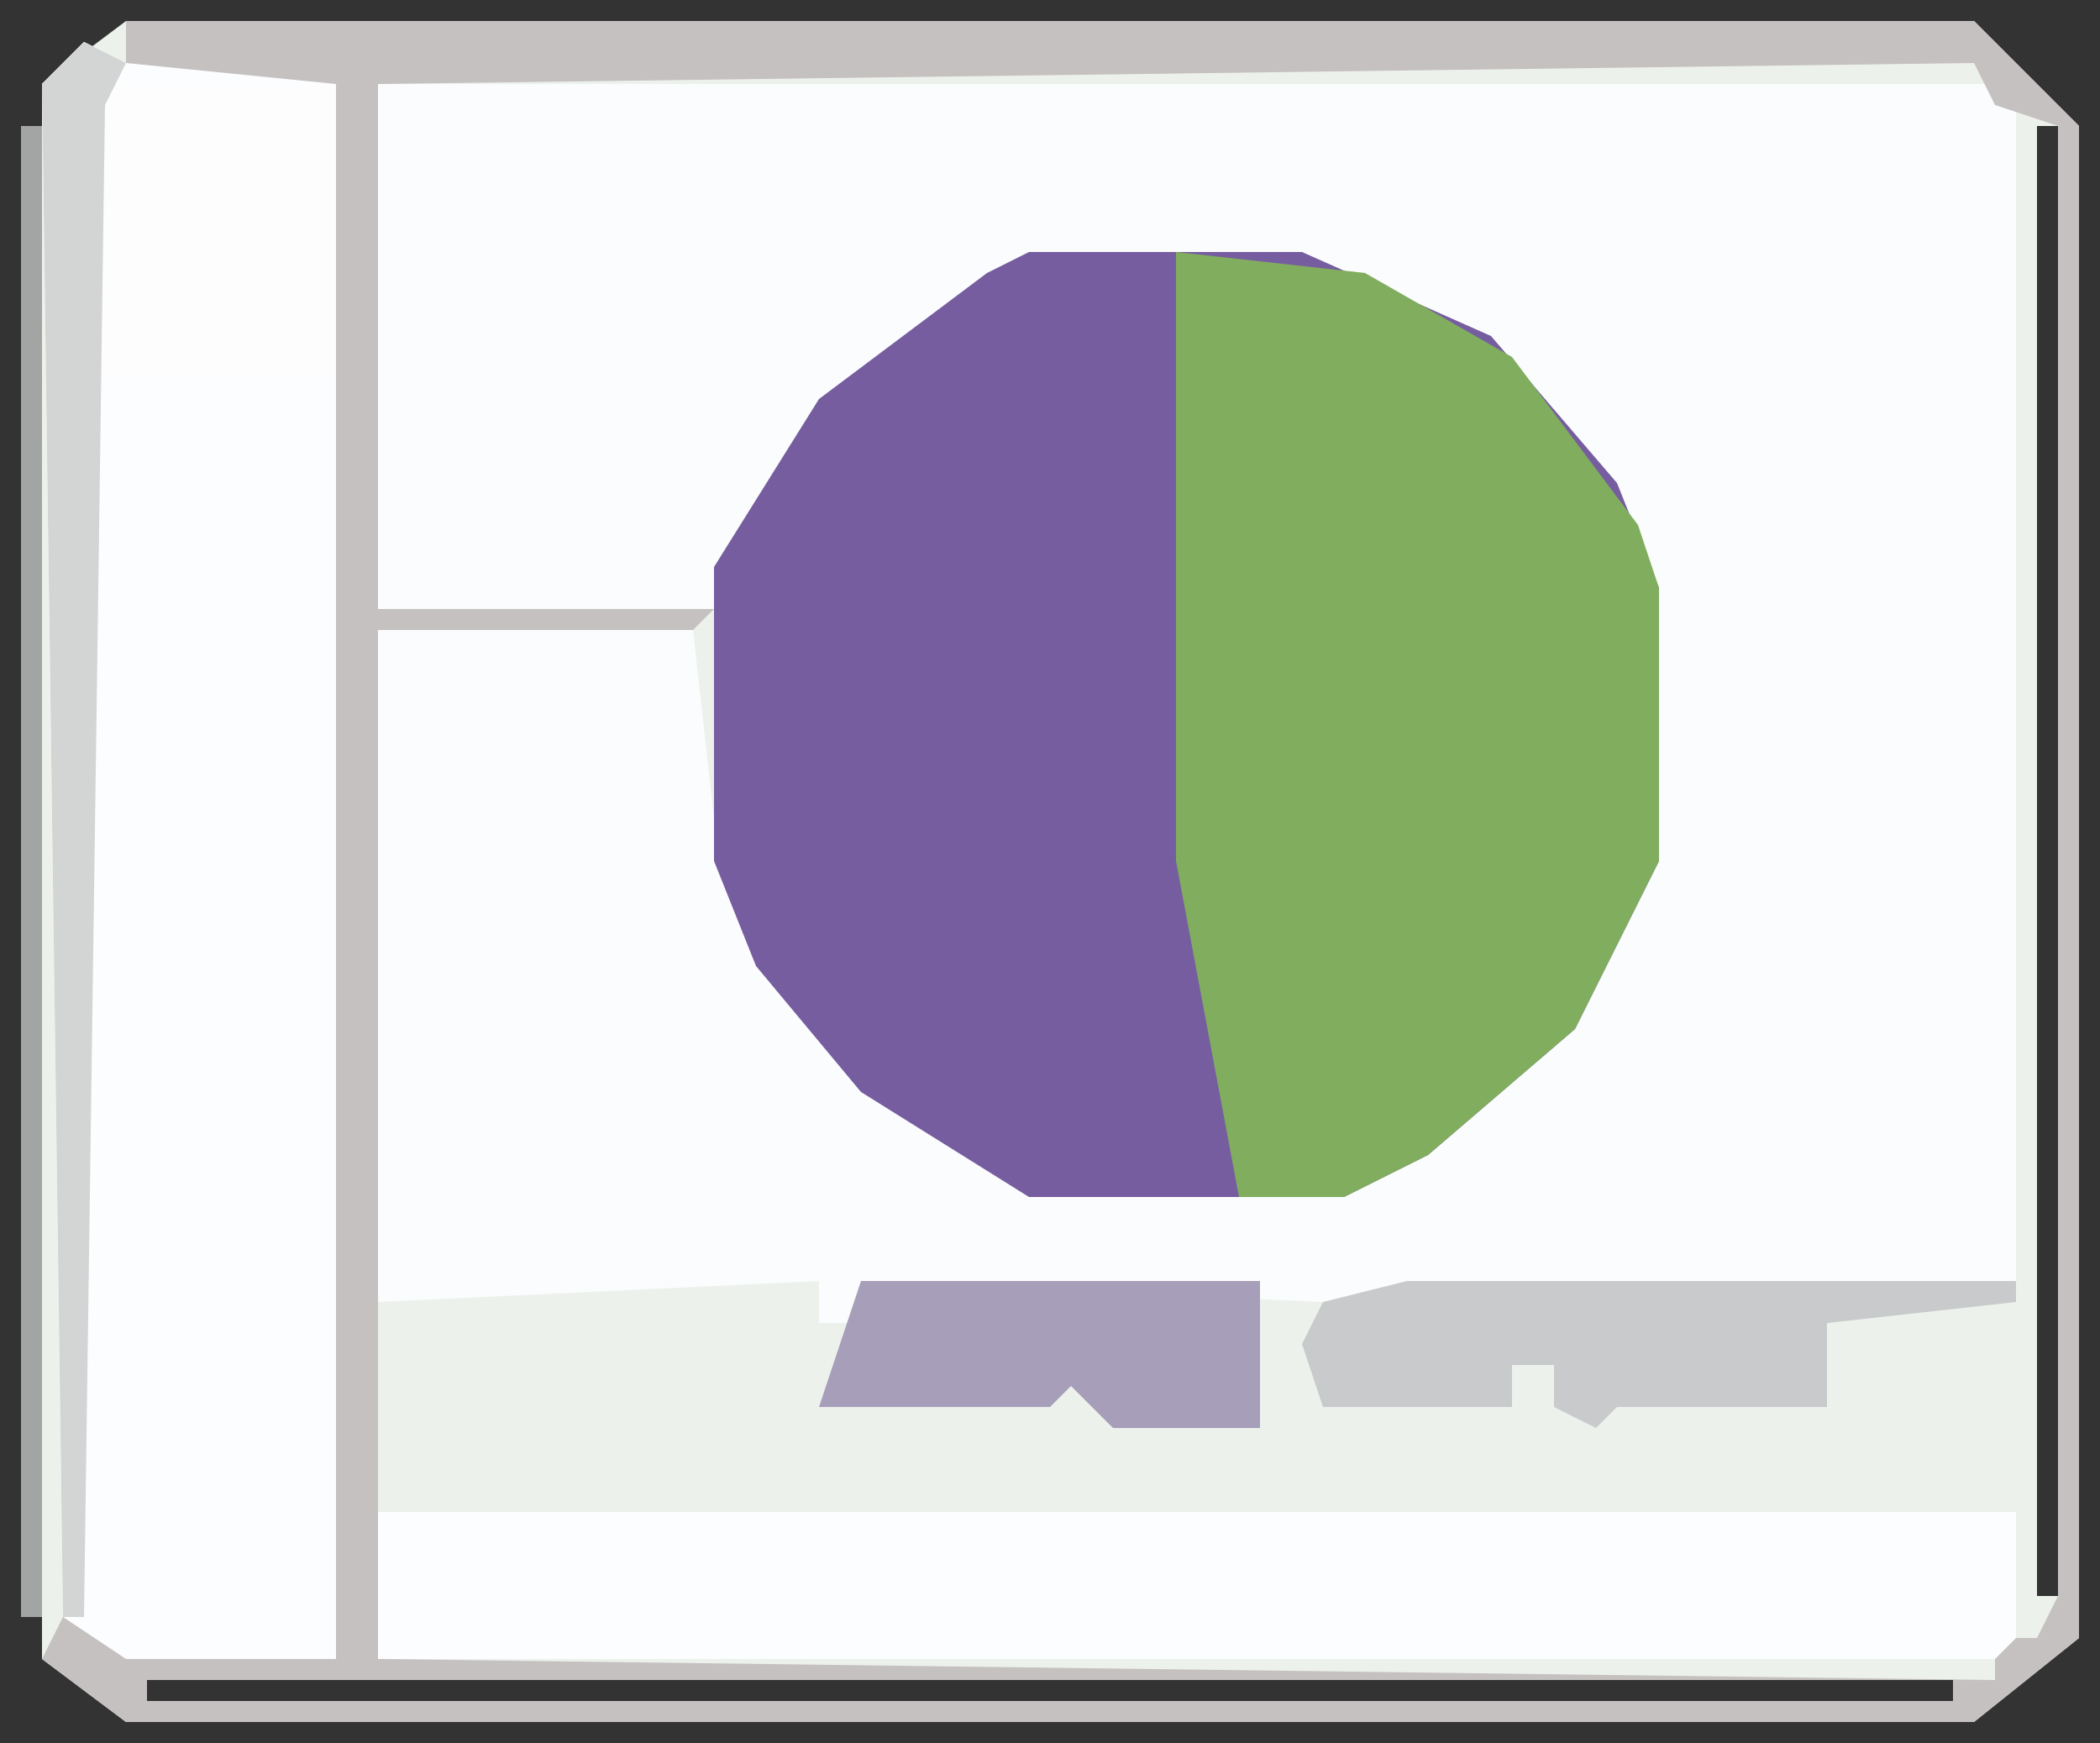
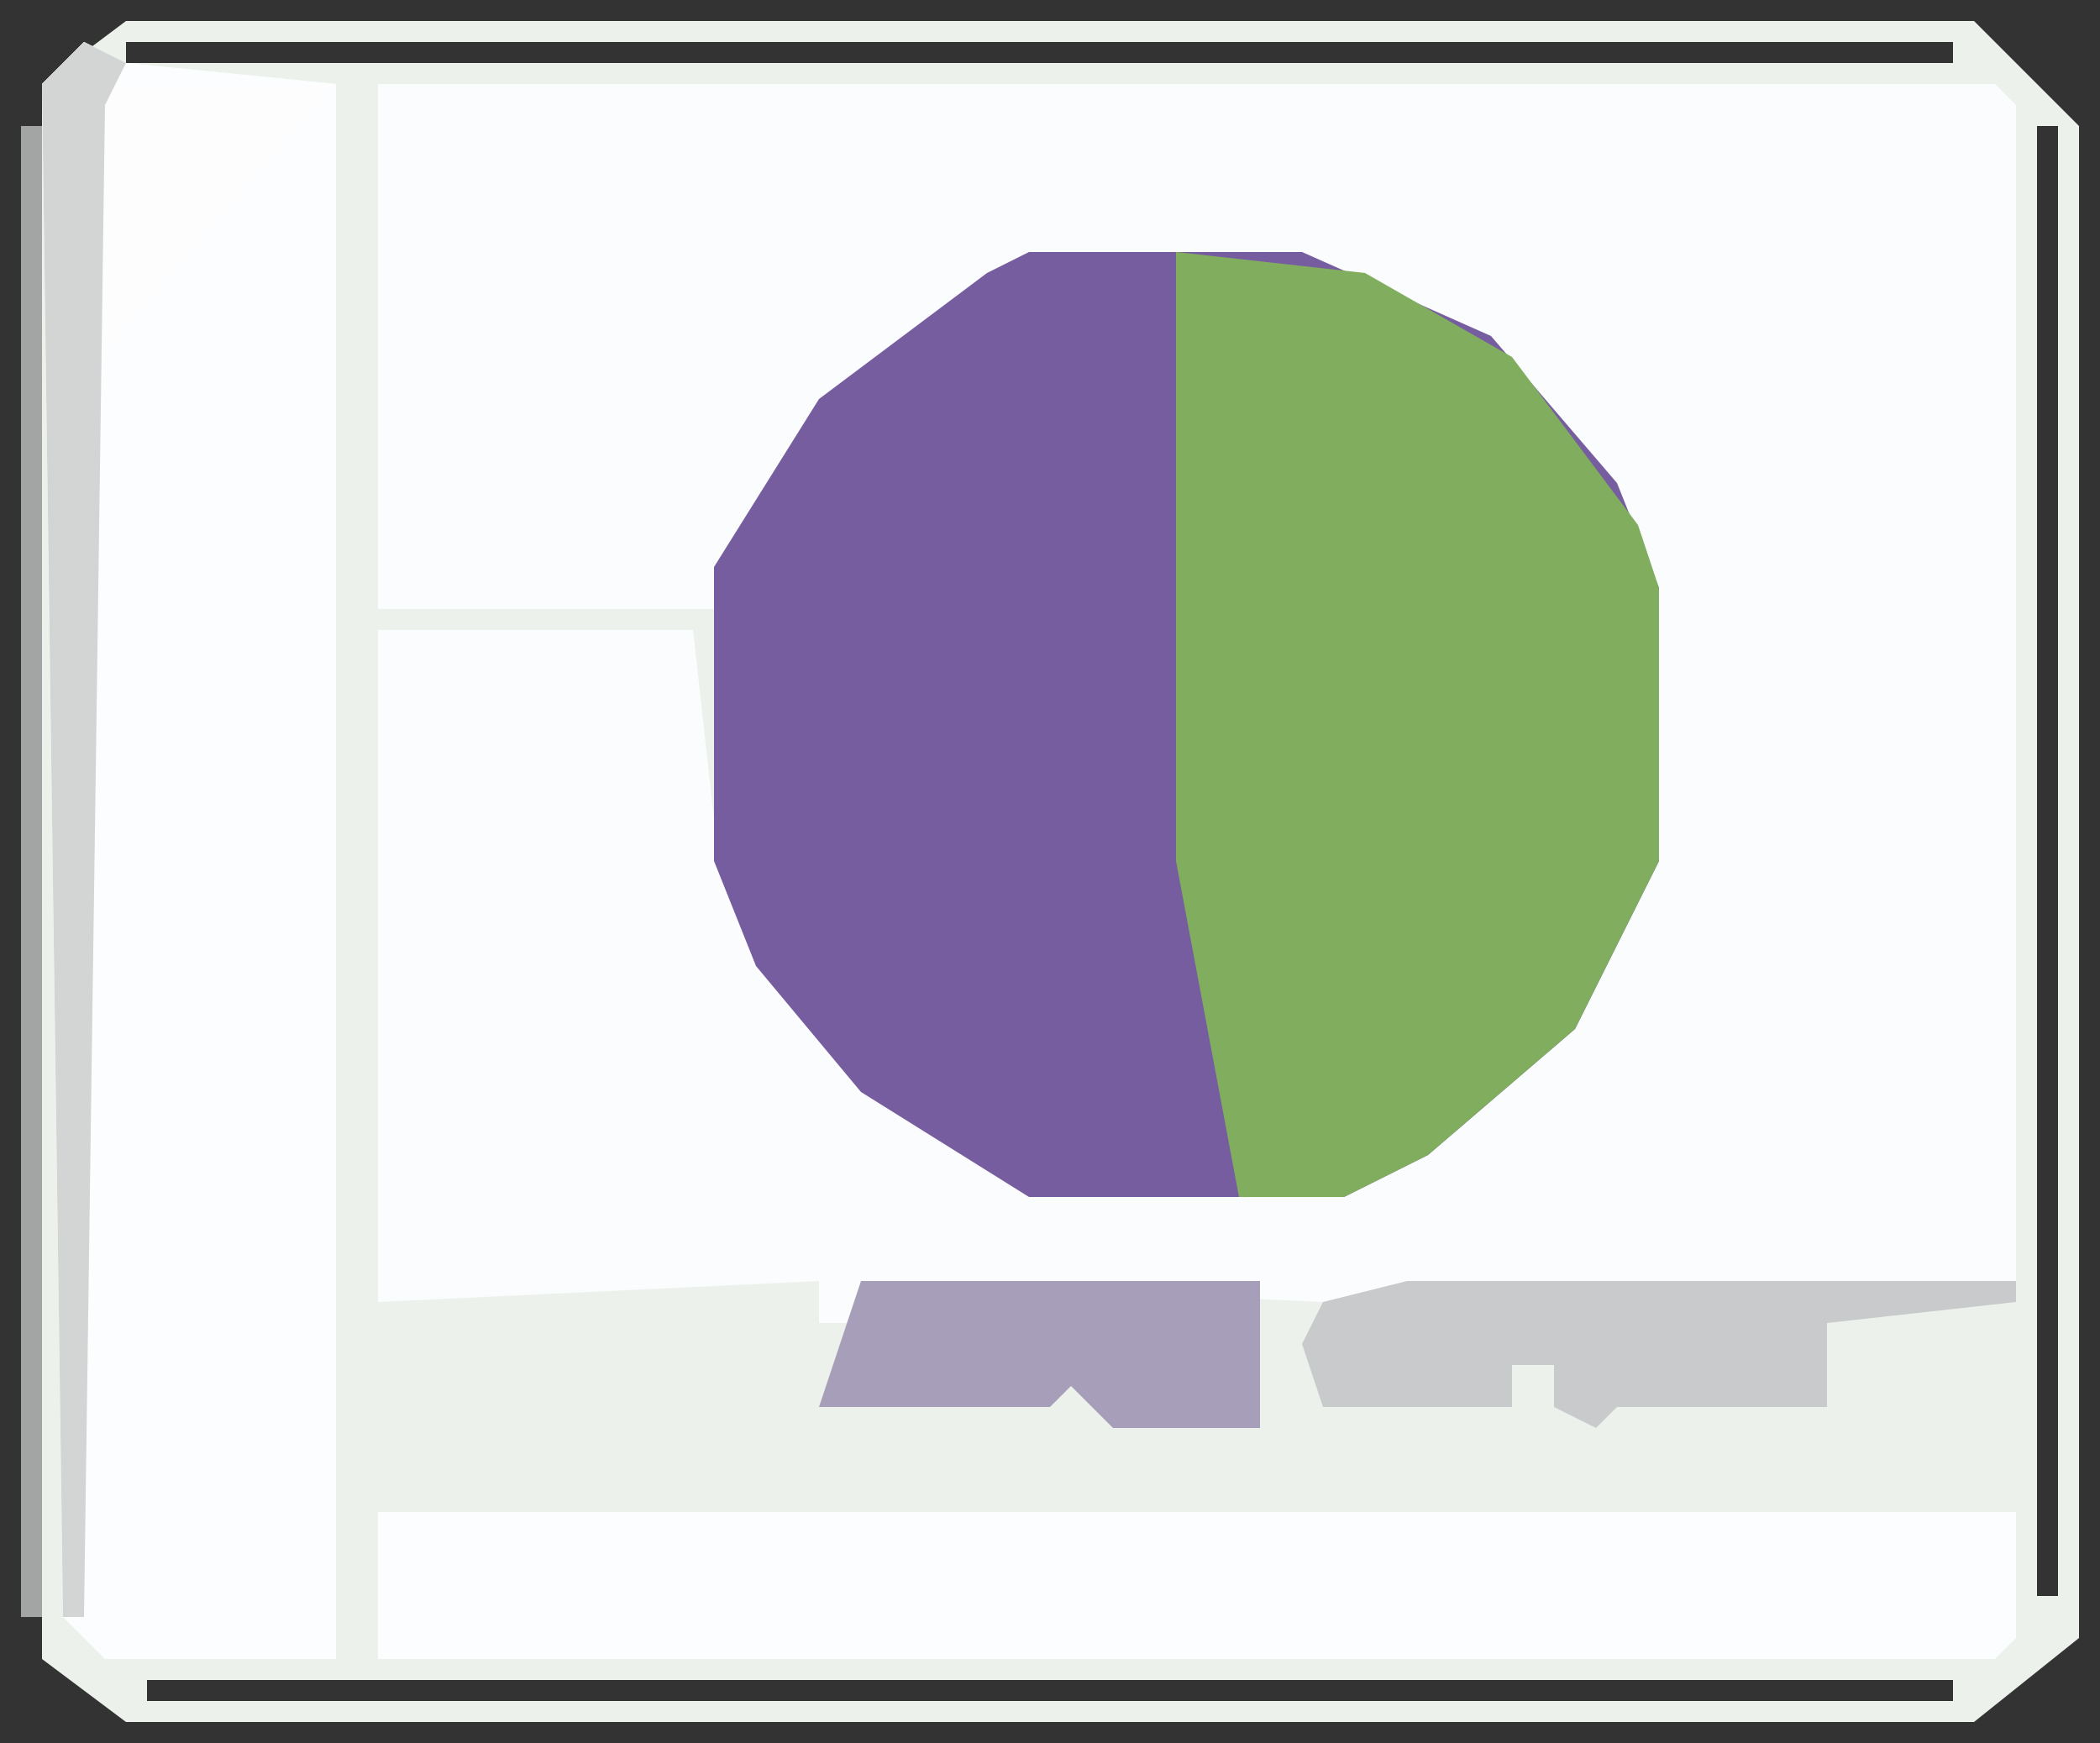
<svg xmlns="http://www.w3.org/2000/svg" version="1.1" width="100" height="83">
  <rect width="100%" height="100%" fill="#333333" stroke="none" />
  <path d="M0,0 L88,0 L93,5 L93,77 L88,81 L0,81 L-4,78 L-4,3 Z M0,1 L0,2 L87,2 L87,1 Z M-1,2 Z M88,2 Z M90,4 Z M91,5 L91,75 L92,75 L92,5 Z M-3,76 Z M90,76 Z M-1,78 Z M88,78 Z M1,79 L1,80 L87,80 L87,79 Z " fill="#EDF1EC" transform="translate(6,1)" />
  <path d="M0,0 L77,0 L78,1 L78,57 L45,58 L23,57 L23,59 L21,59 L21,57 L0,58 L0,26 L15,26 L16,35 L21,45 L27,50 L31,52 L46,52 L55,46 L59,39 L60,37 L60,24 L56,16 L50,11 L44,9 L31,9 L22,15 L17,23 L16,25 L0,25 Z " fill="#FBFCFD" transform="translate(18,4)" />
  <path d="M0,0 L13,0 L22,4 L28,11 L30,16 L30,29 L26,37 L19,43 L15,45 L0,45 L-8,40 L-13,34 L-15,29 L-15,15 L-10,7 L-2,1 Z " fill="#765D9F" transform="translate(49,12)" />
  <path d="M0,0 L2,1 L12,2 L12,77 L1,77 L-1,75 L-2,2 Z " fill="#FCFDFE" transform="translate(4,2)" />
  <path d="M0,0 L9,1 L16,5 L22,13 L23,16 L23,29 L19,37 L12,43 L8,45 L3,45 L0,29 Z " fill="#81AD5F" transform="translate(56,12)" />
-   <path d="M0,0 L88,0 L93,5 L93,77 L88,81 L0,81 L-4,78 L-3,76 L0,78 L10,78 L10,3 L0,3 Z M88,2 L12,3 L12,28 L28,28 L27,29 L12,29 L12,78 L89,79 L89,77 L91,77 L92,75 L92,5 L89,4 Z M1,79 L1,80 L87,80 L87,79 Z " fill="#C5C1C1" transform="translate(6,1)" />
  <path d="M0,0 L78,0 L78,6 L77,7 L0,7 Z " fill="#FCFDFE" transform="translate(18,72)" />
  <path d="M0,0 L2,1 L12,2 L12,28 L0,28 L0,75 L-1,75 L-2,2 Z " fill="#FBFDFE" transform="translate(4,2)" />
-   <path d="M0,0 L11,0 L11,14 L-1,14 L-1,1 Z " fill="#FDFDFE" transform="translate(5,4)" />
+   <path d="M0,0 L11,0 L-1,14 L-1,1 Z " fill="#FDFDFE" transform="translate(5,4)" />
  <path d="M0,0 L29,0 L29,1 L20,2 L20,6 L10,6 L9,7 L7,6 L7,4 L5,4 L5,6 L-4,6 L-5,3 L-4,1 Z " fill="#C8CACB" transform="translate(67,61)" />
  <path d="M0,0 L19,0 L19,7 L12,7 L10,5 L9,6 L-2,6 L-1,3 Z " fill="#A79EB9" transform="translate(41,61)" />
  <path d="M0,0 L2,1 L1,3 L0,75 L-1,75 L-2,2 Z " fill="#D3D4D4" transform="translate(4,2)" />
  <path d="M0,0 L1,0 L1,71 L0,71 Z " fill="#A3A4A4" transform="translate(1,6)" />
</svg>